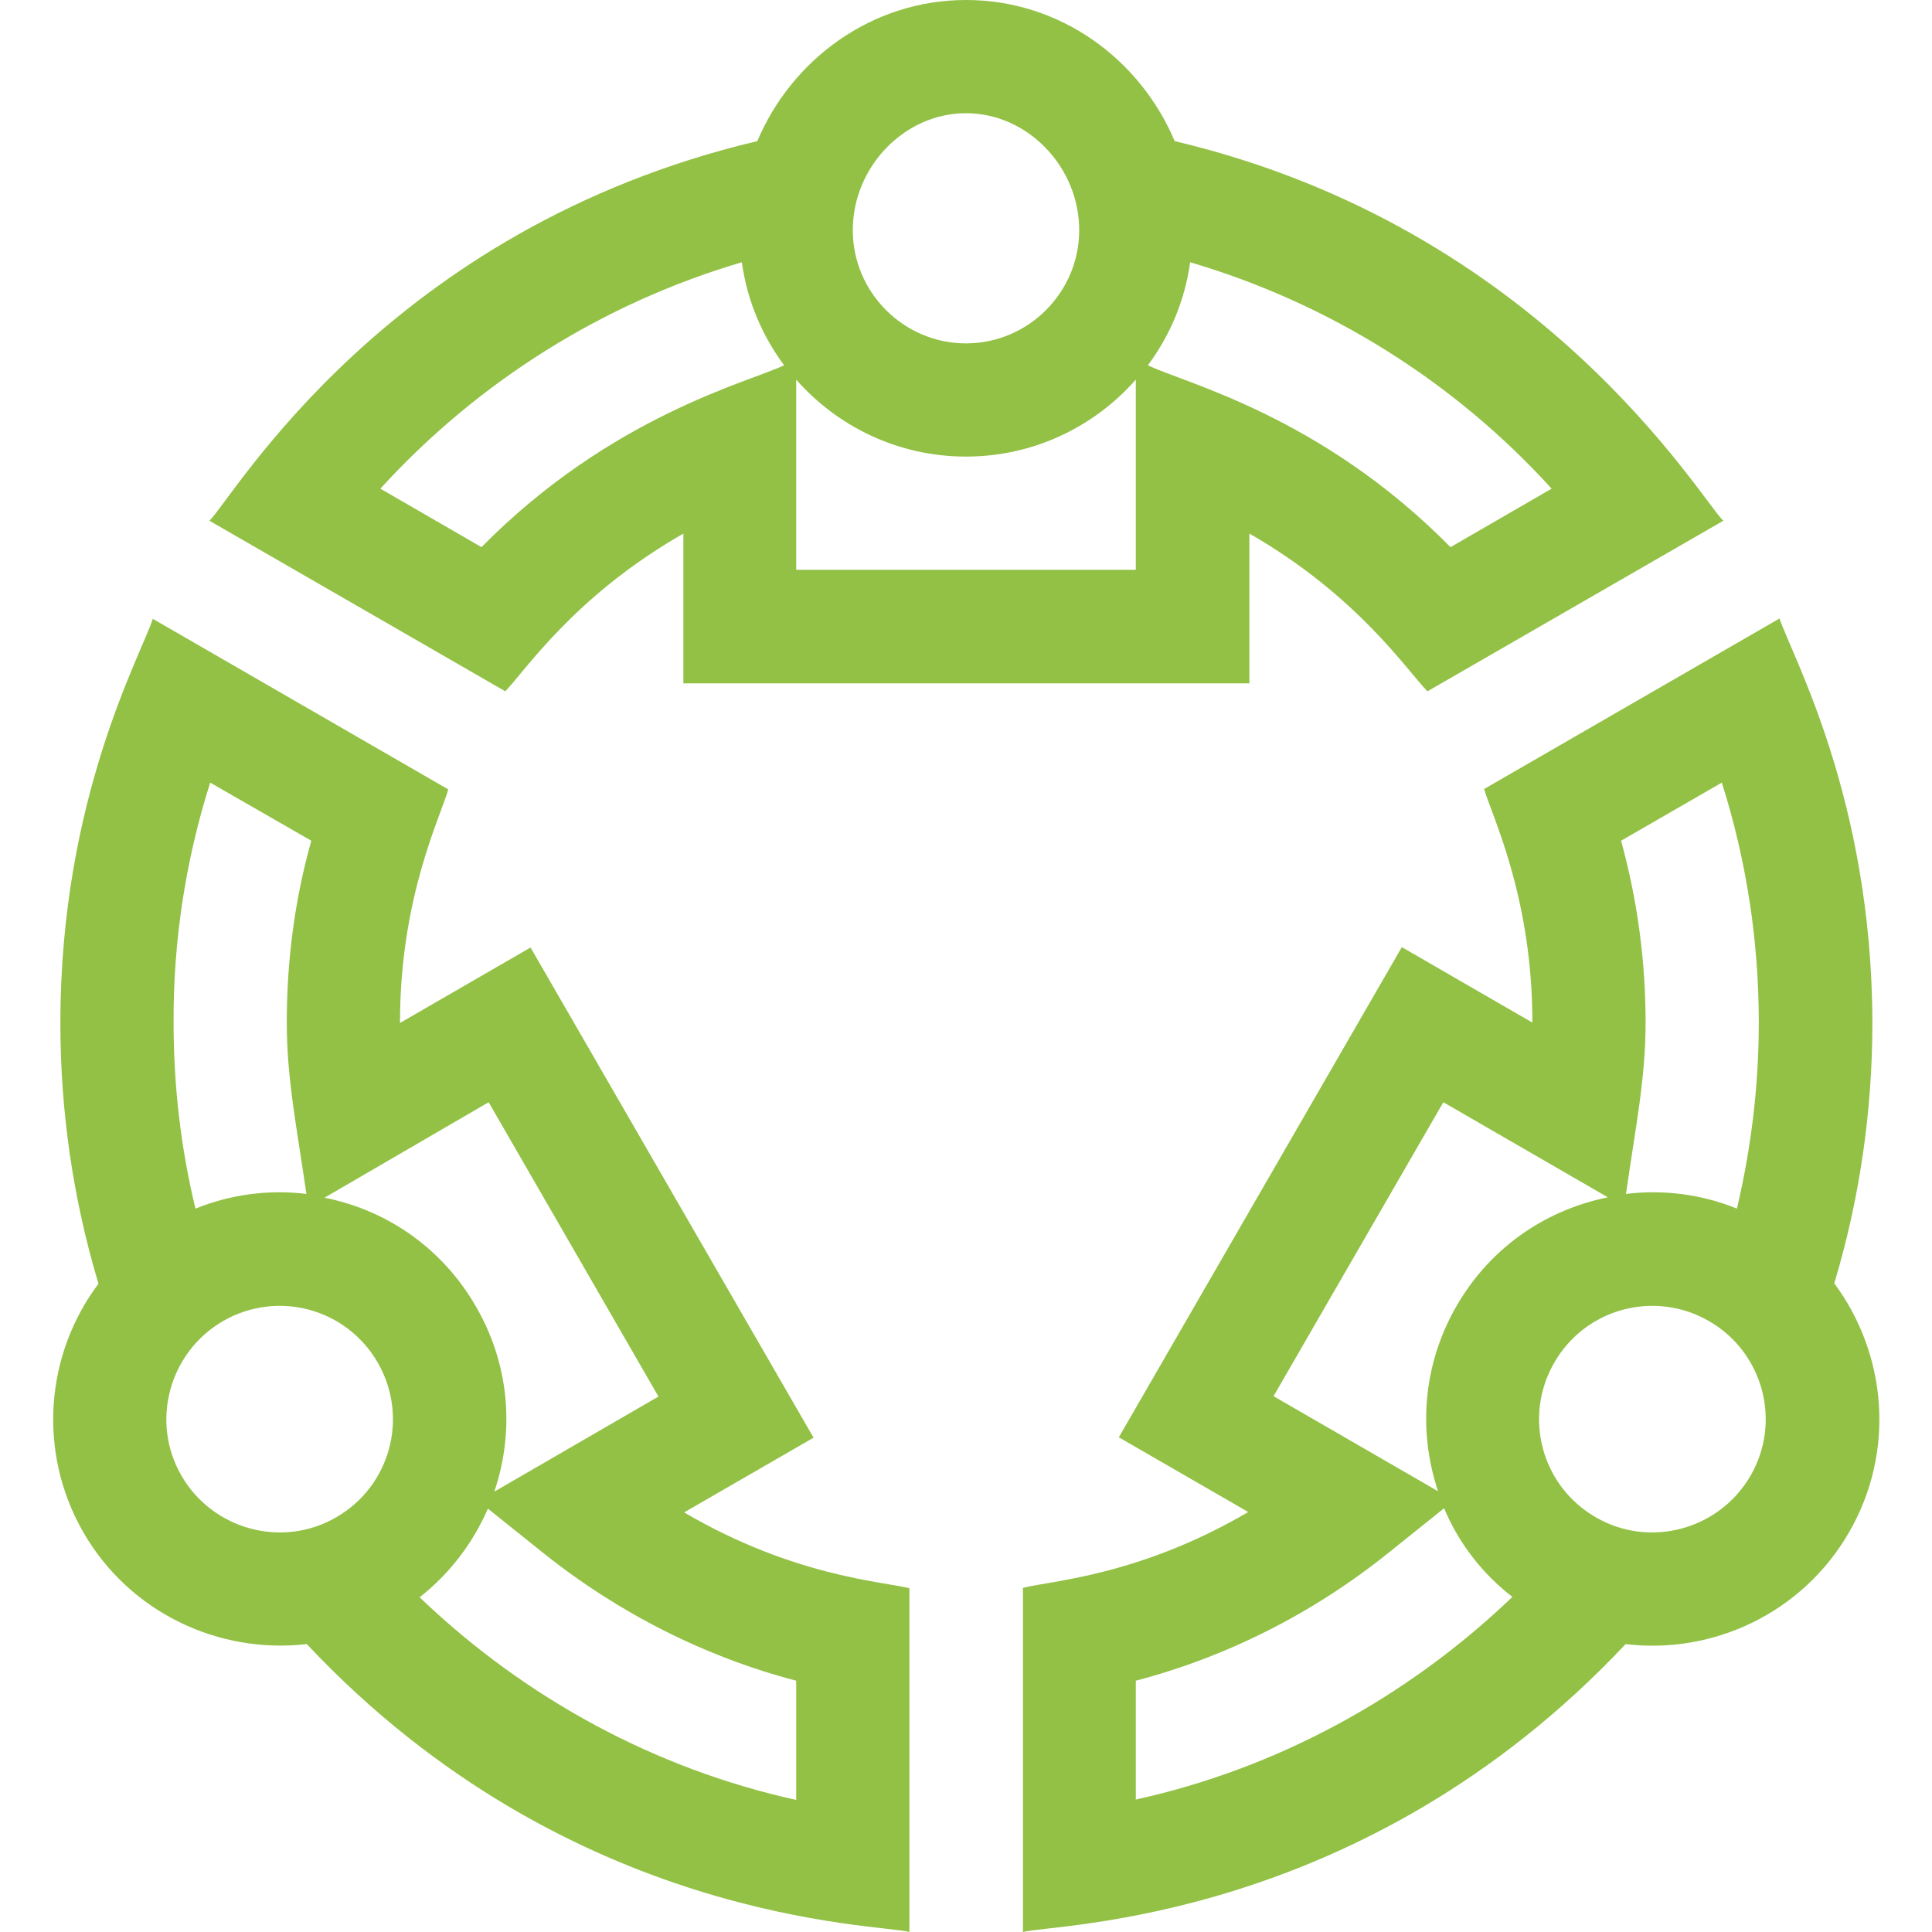
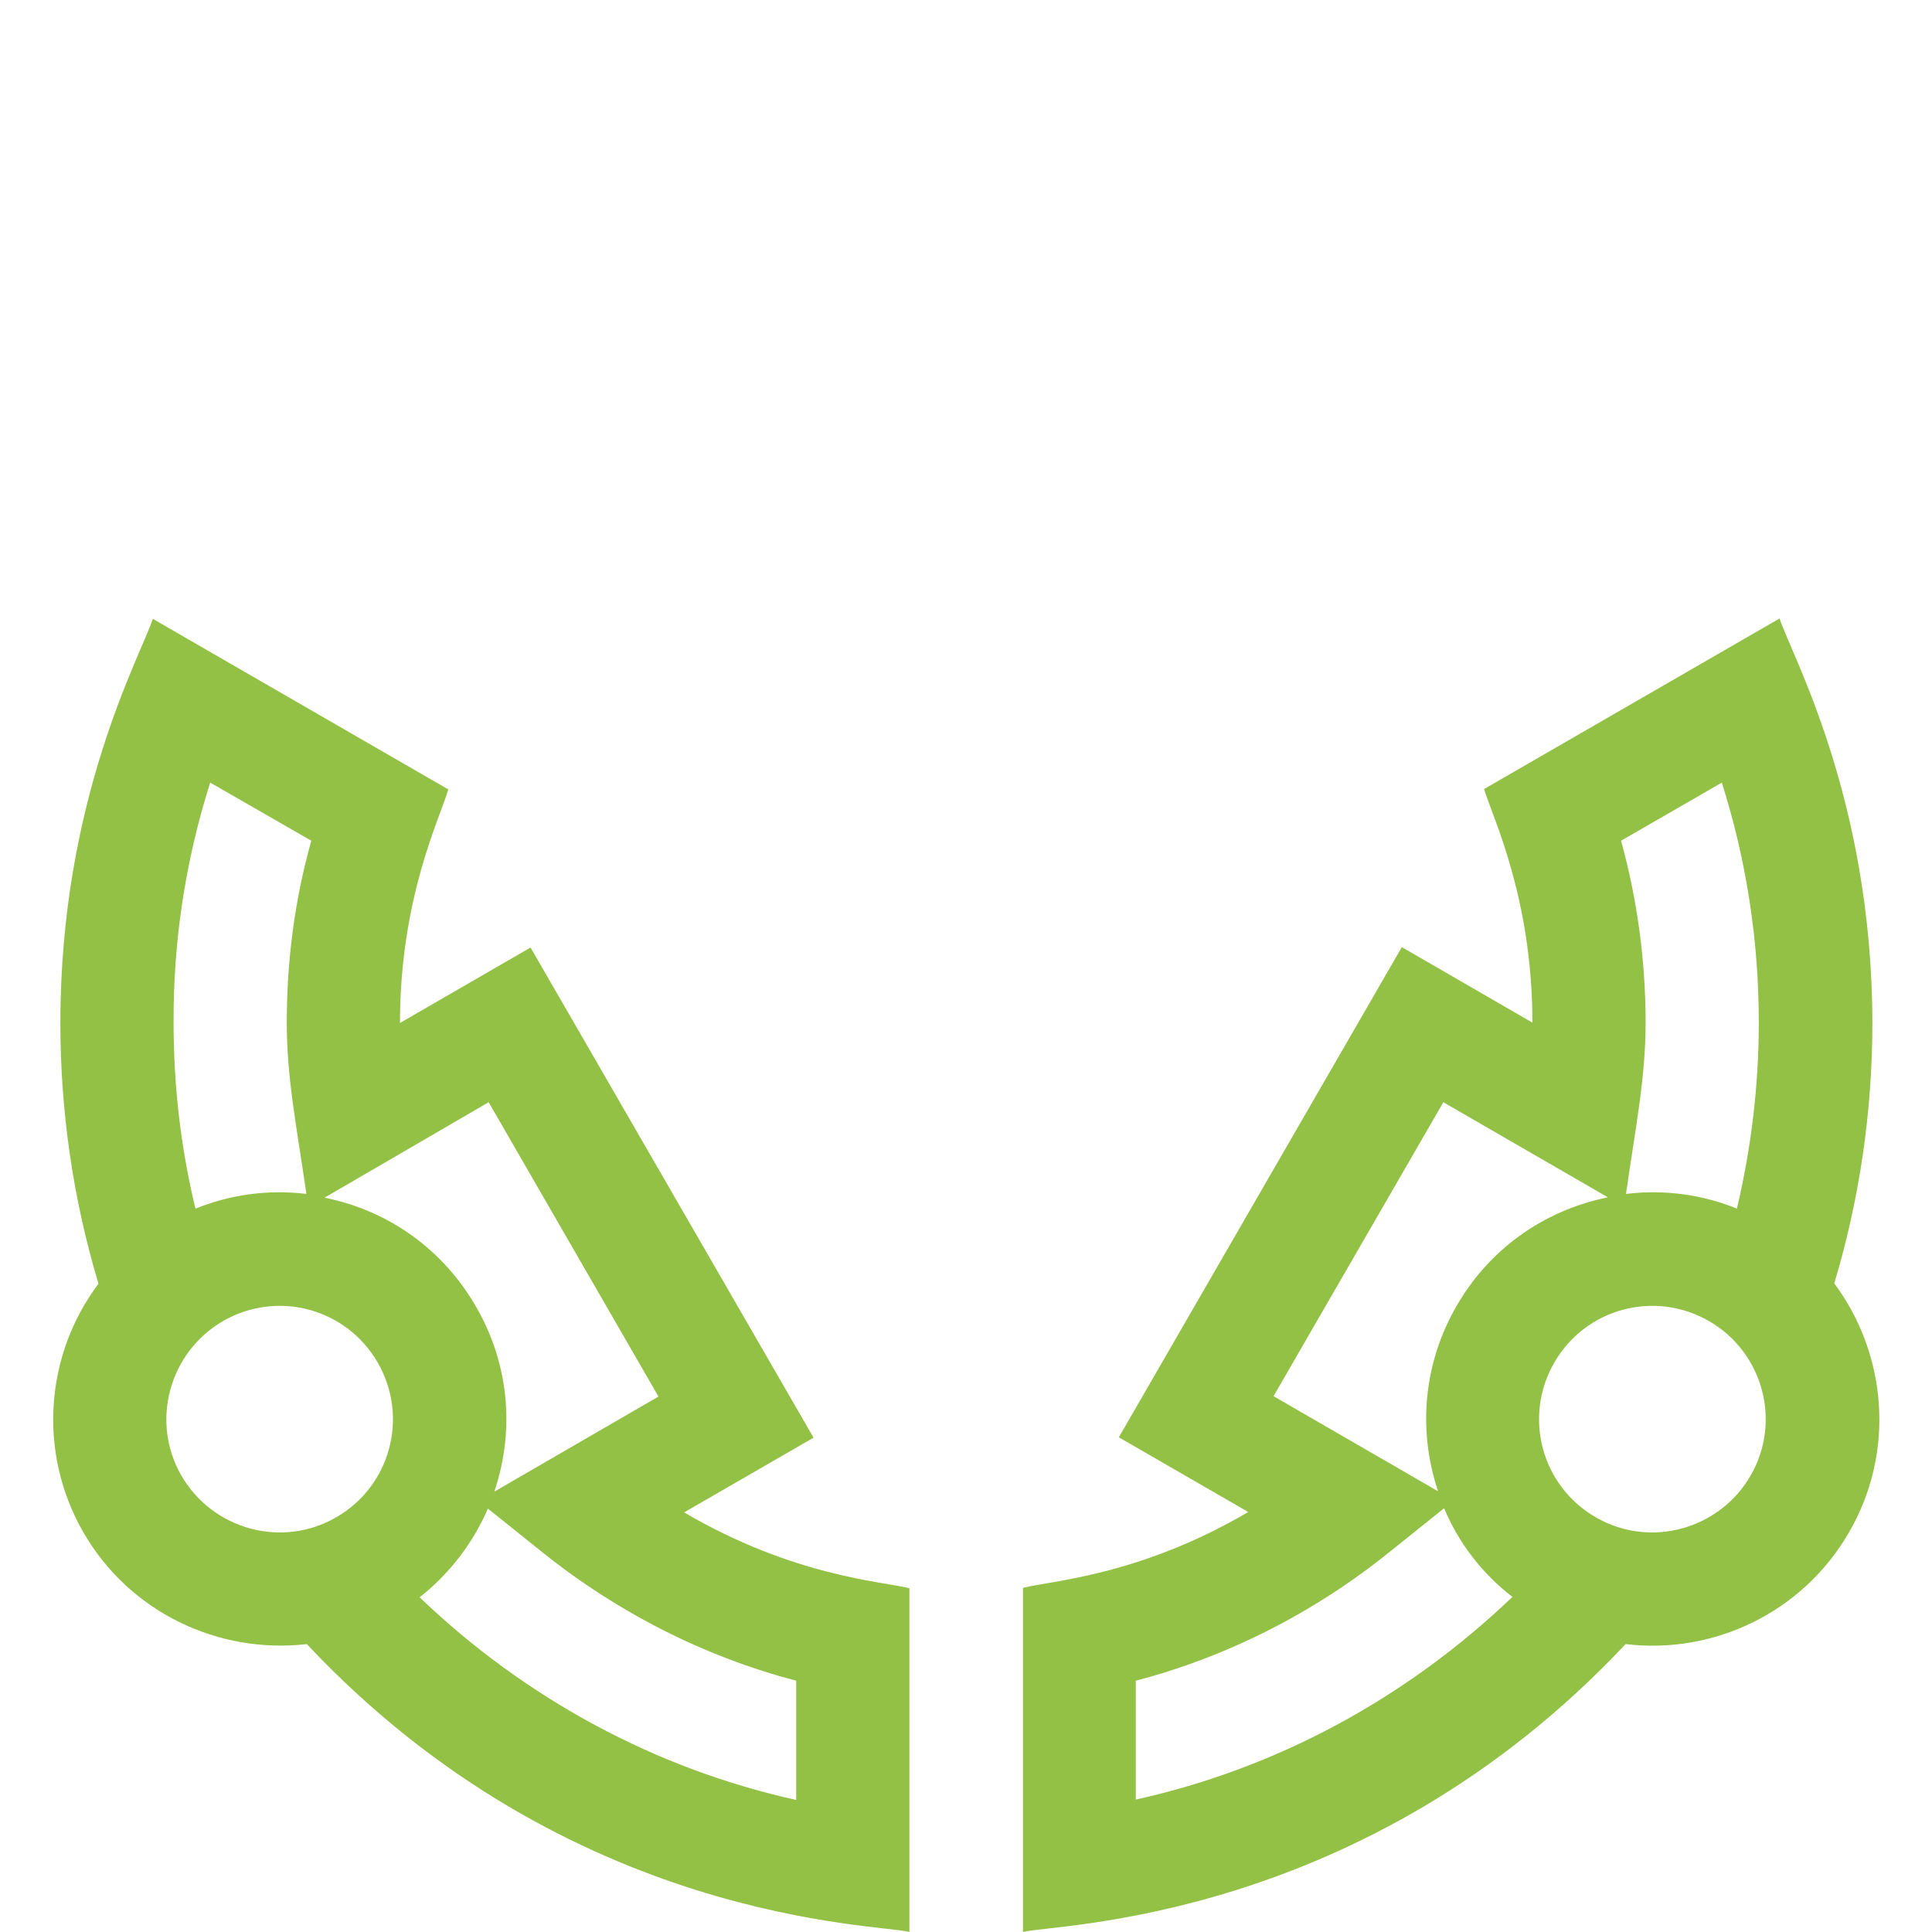
<svg xmlns="http://www.w3.org/2000/svg" version="1.1" id="Capa_1" x="0px" y="0px" viewBox="0 0 512 512" style="enable-background:new 0 0 512 512;" xml:space="preserve">
  <style type="text/css">
	.st0{fill:#92C145;}
</style>
  <g>
    <path class="st0" d="M22.1,406.1c12.3,21.3,35.9,32.3,59.2,29.6C151.1,510,233.5,509.8,241,512v-91.1c-7.1-1.8-30.7-3.1-59.7-20.1   l34.3-19.8l-75-129.9l-34.6,20c0,0,0,0,0,0c0-33.3,10.7-54.5,12.8-61.9l-78.3-45.2c-3.2,9.8-24.5,47.7-24.5,107.1   c0,23.6,3.4,46.8,10.1,69.1C12.1,358.8,9.8,384.7,22.1,406.1z M48.1,391.1c-8.3-14.3-3.3-32.7,11-41c14.4-8.3,32.7-3.4,41,11   c8.3,14.4,3.4,32.7-11,41C74.8,410.4,56.4,405.4,48.1,391.1z M211,445.4V477c-37.2-8.2-71.7-26.8-99.8-53.7   c7.9-6.2,14.1-14.3,18.1-23.5l14.6,11.7C163.9,427.5,186.9,439.1,211,445.4L211,445.4z M129.5,292.1l45,78L131,395.3   c5.7-16.9,3.6-34.5-4.9-49.1c-8.4-14.6-22.6-25.3-40.1-28.8L129.5,292.1z M55.7,207.4l26.8,15.4c-4.4,15.6-6.5,31.8-6.5,48.2   c0,14.8,2.6,27.4,5.2,45.4c-10-1.2-20,0.1-29.4,3.9c-3.9-16.1-5.8-32.6-5.8-49.3C45.9,249.3,49.2,227.9,55.7,207.4L55.7,207.4z" />
    <path class="st0" d="M471.6,163.9l-78.3,45.2c2.1,7.2,12.8,28.6,12.8,61.9v0l-34.6-20l-75,129.9l34.3,19.8   c-29,17-52.4,18.2-59.7,20.1V512c7.5-2.2,89.9-2,159.7-76.3c23.3,2.8,46.9-8.3,59.2-29.6c12.4-21.4,10-47.3-3.9-66   c6.7-22.3,10.1-45.5,10.1-69.1C496.1,211.5,474.7,173.5,471.6,163.9L471.6,163.9z M456.3,207.4c6.5,20.5,9.8,41.8,9.8,63.6   c0,16.7-2,33.2-5.8,49.3c-9.3-3.8-19.4-5.1-29.4-3.9c2.6-18.1,5.2-30.7,5.2-45.4c0-16.4-2.2-32.6-6.5-48.2L456.3,207.4z    M382.5,292.1l43.6,25.2c-17.6,3.6-31.7,14.2-40.1,28.8c-8.5,14.7-10.5,32.3-4.9,49.1l-43.6-25.2L382.5,292.1z M301,445.4   c24.1-6.3,47.1-17.9,67.1-34l14.6-11.7c3.9,9.3,10.1,17.3,18.1,23.5c-28.1,26.9-62.6,45.5-99.8,53.7L301,445.4L301,445.4z    M463.9,391.1c-8.3,14.3-26.7,19.3-41,11c-14.4-8.3-19.3-26.6-11-41c8.3-14.4,26.6-19.3,41-11C467.3,358.4,472.2,376.8,463.9,391.1   z" />
-     <path class="st0" d="M311.3,37.4C302.2,15.8,281.1,0,256,0c-25,0-46.2,15.8-55.3,37.4C102.6,60.6,61.9,131.8,55.5,138l78.4,45.2   c5.2-5.3,18.2-25.2,47.2-41.8v39.7h150v-39.7c28.9,16.6,41.9,36.5,47.2,41.8l78.4-45.2C450.8,132.5,408.7,60.4,311.3,37.4   L311.3,37.4z M256,30c16.3,0,30,14.2,30,31c0,16.5-13.5,30-30,30s-30-13.5-30-30C226,44.2,239.7,30,256,30z M127.6,145l-26.8-15.5   c25.9-28.4,59.1-49.2,95.8-60C198,79.7,202,89,207.8,96.8C198.7,101.2,162,110.1,127.6,145z M211,151v-50.4   c11,12.5,27.1,20.4,45,20.4c17.9,0,34-7.9,45-20.4V151H211z M384.4,145c-34.4-34.9-70.6-43.5-80.2-48.2c5.8-7.8,9.8-17.1,11.2-27.3   c36.7,10.8,69.9,31.5,95.8,60L384.4,145z" />
  </g>
</svg>